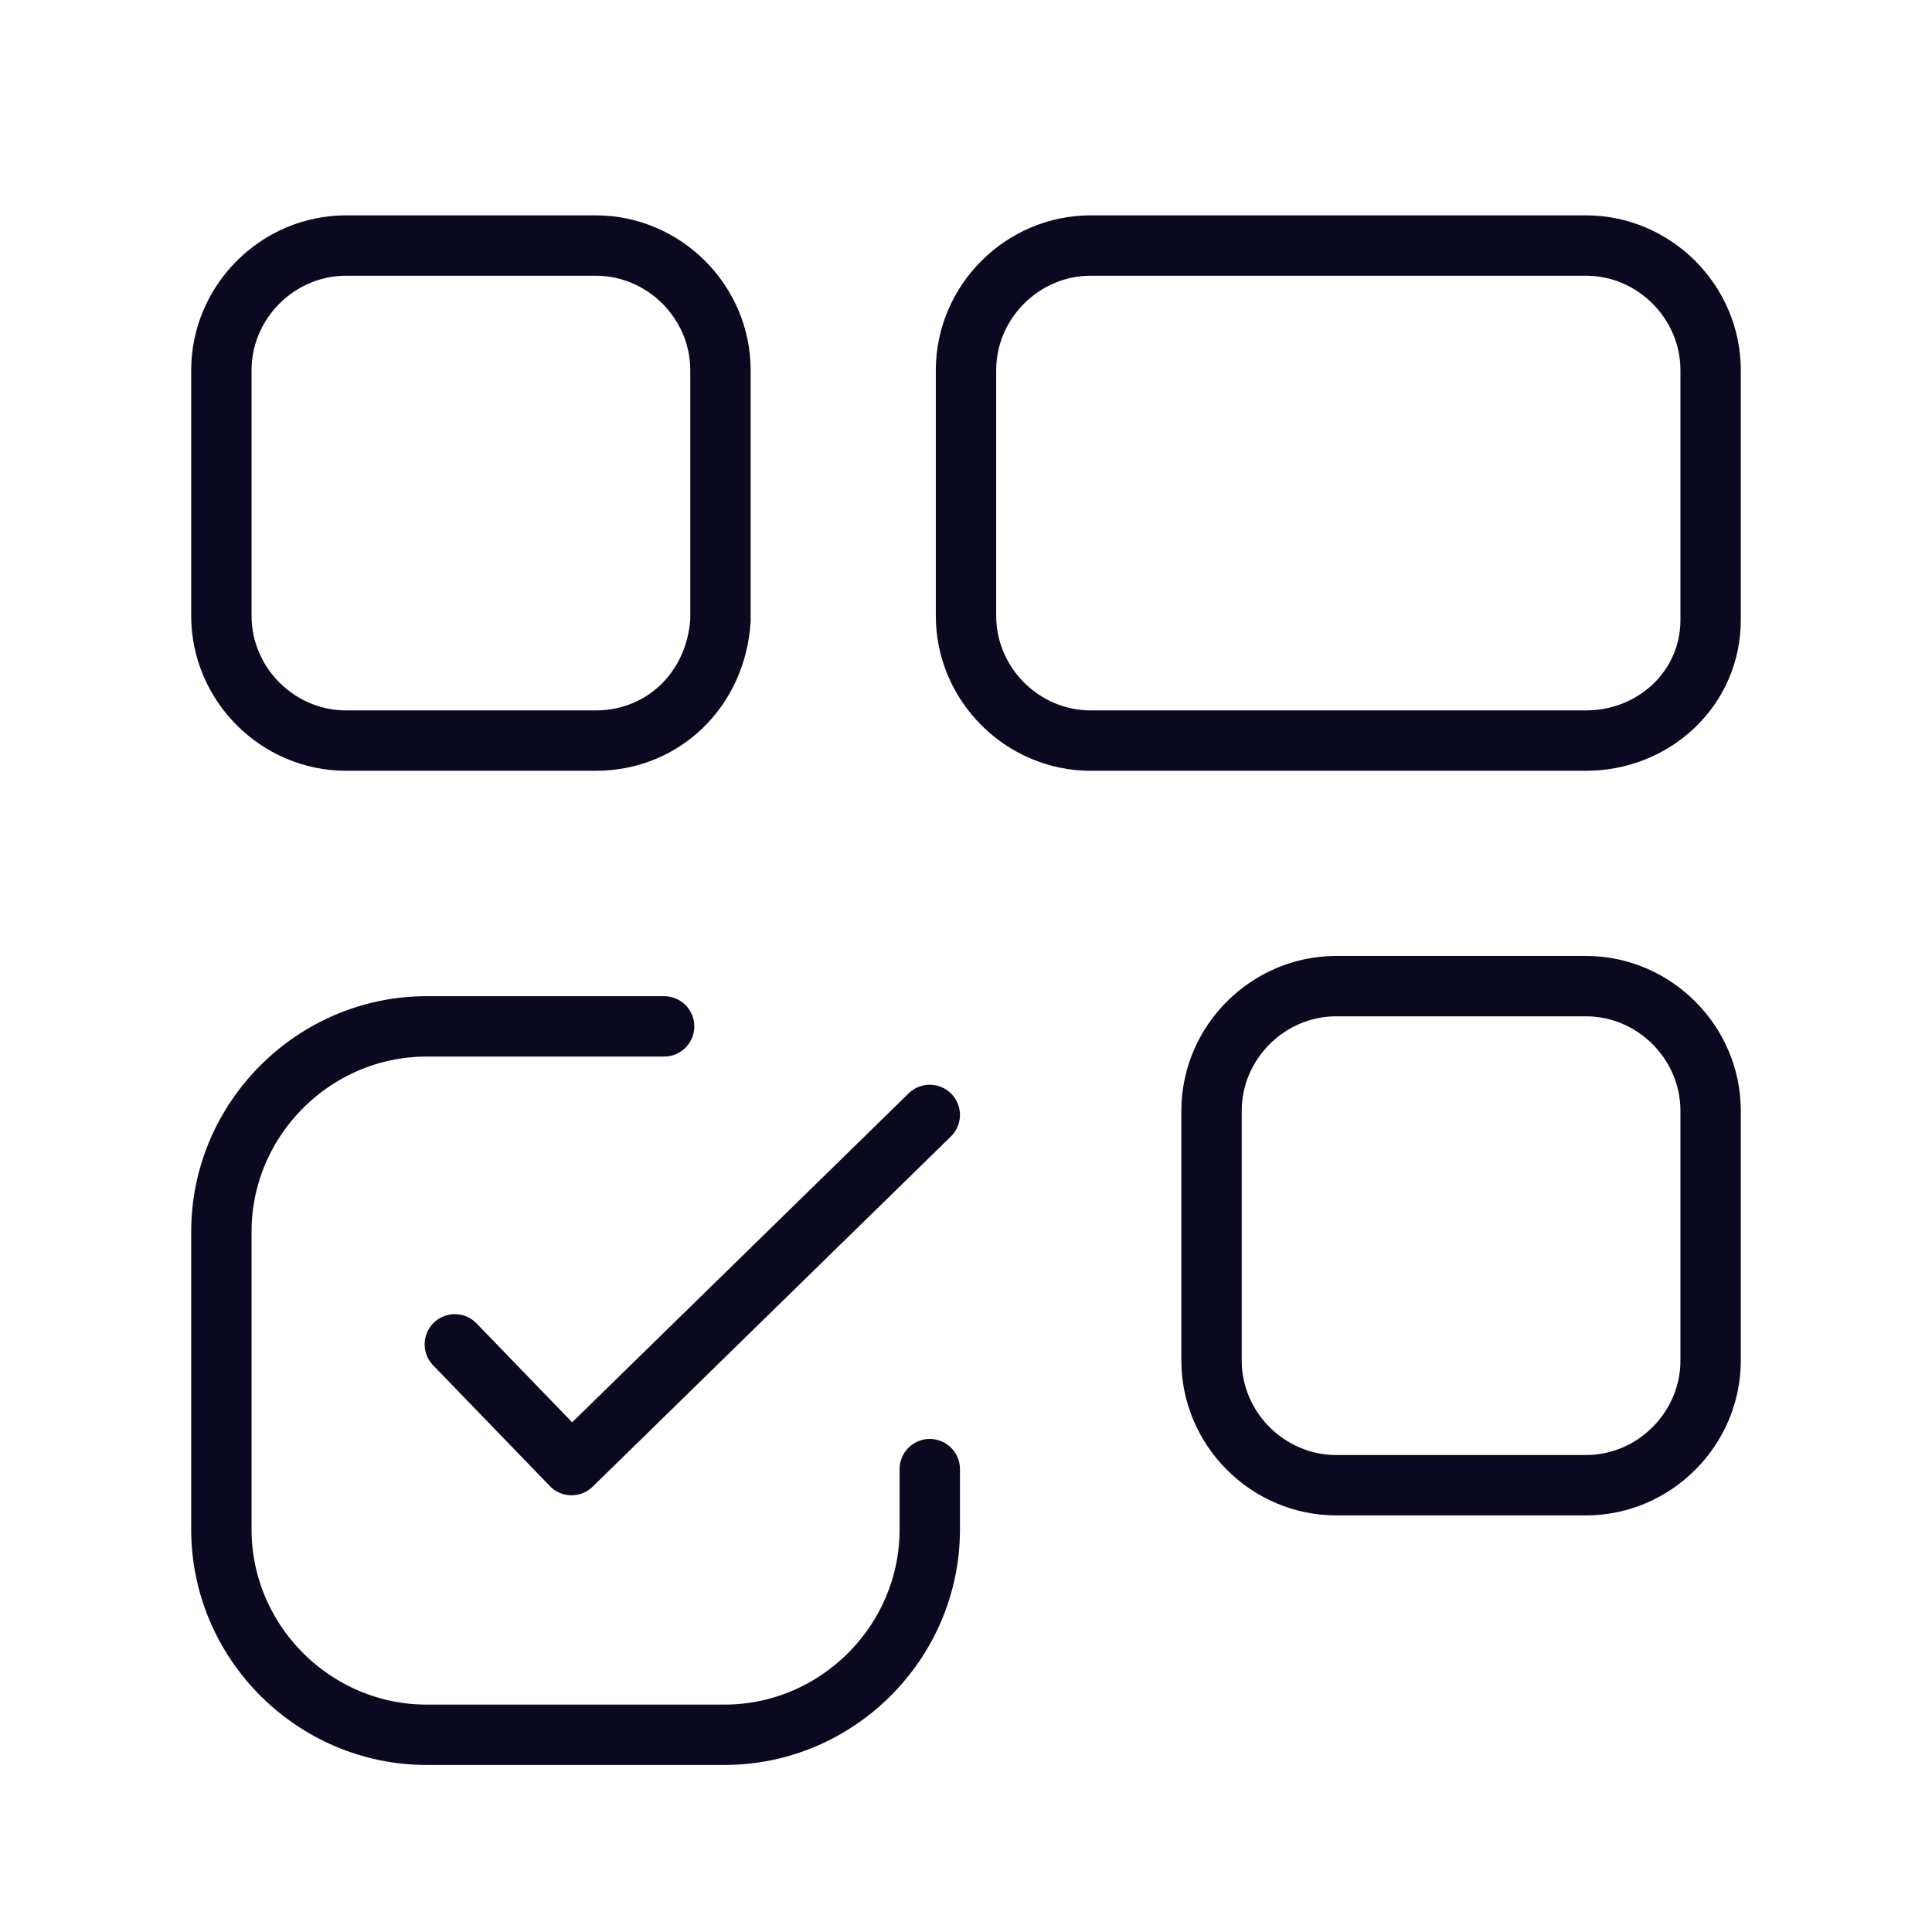
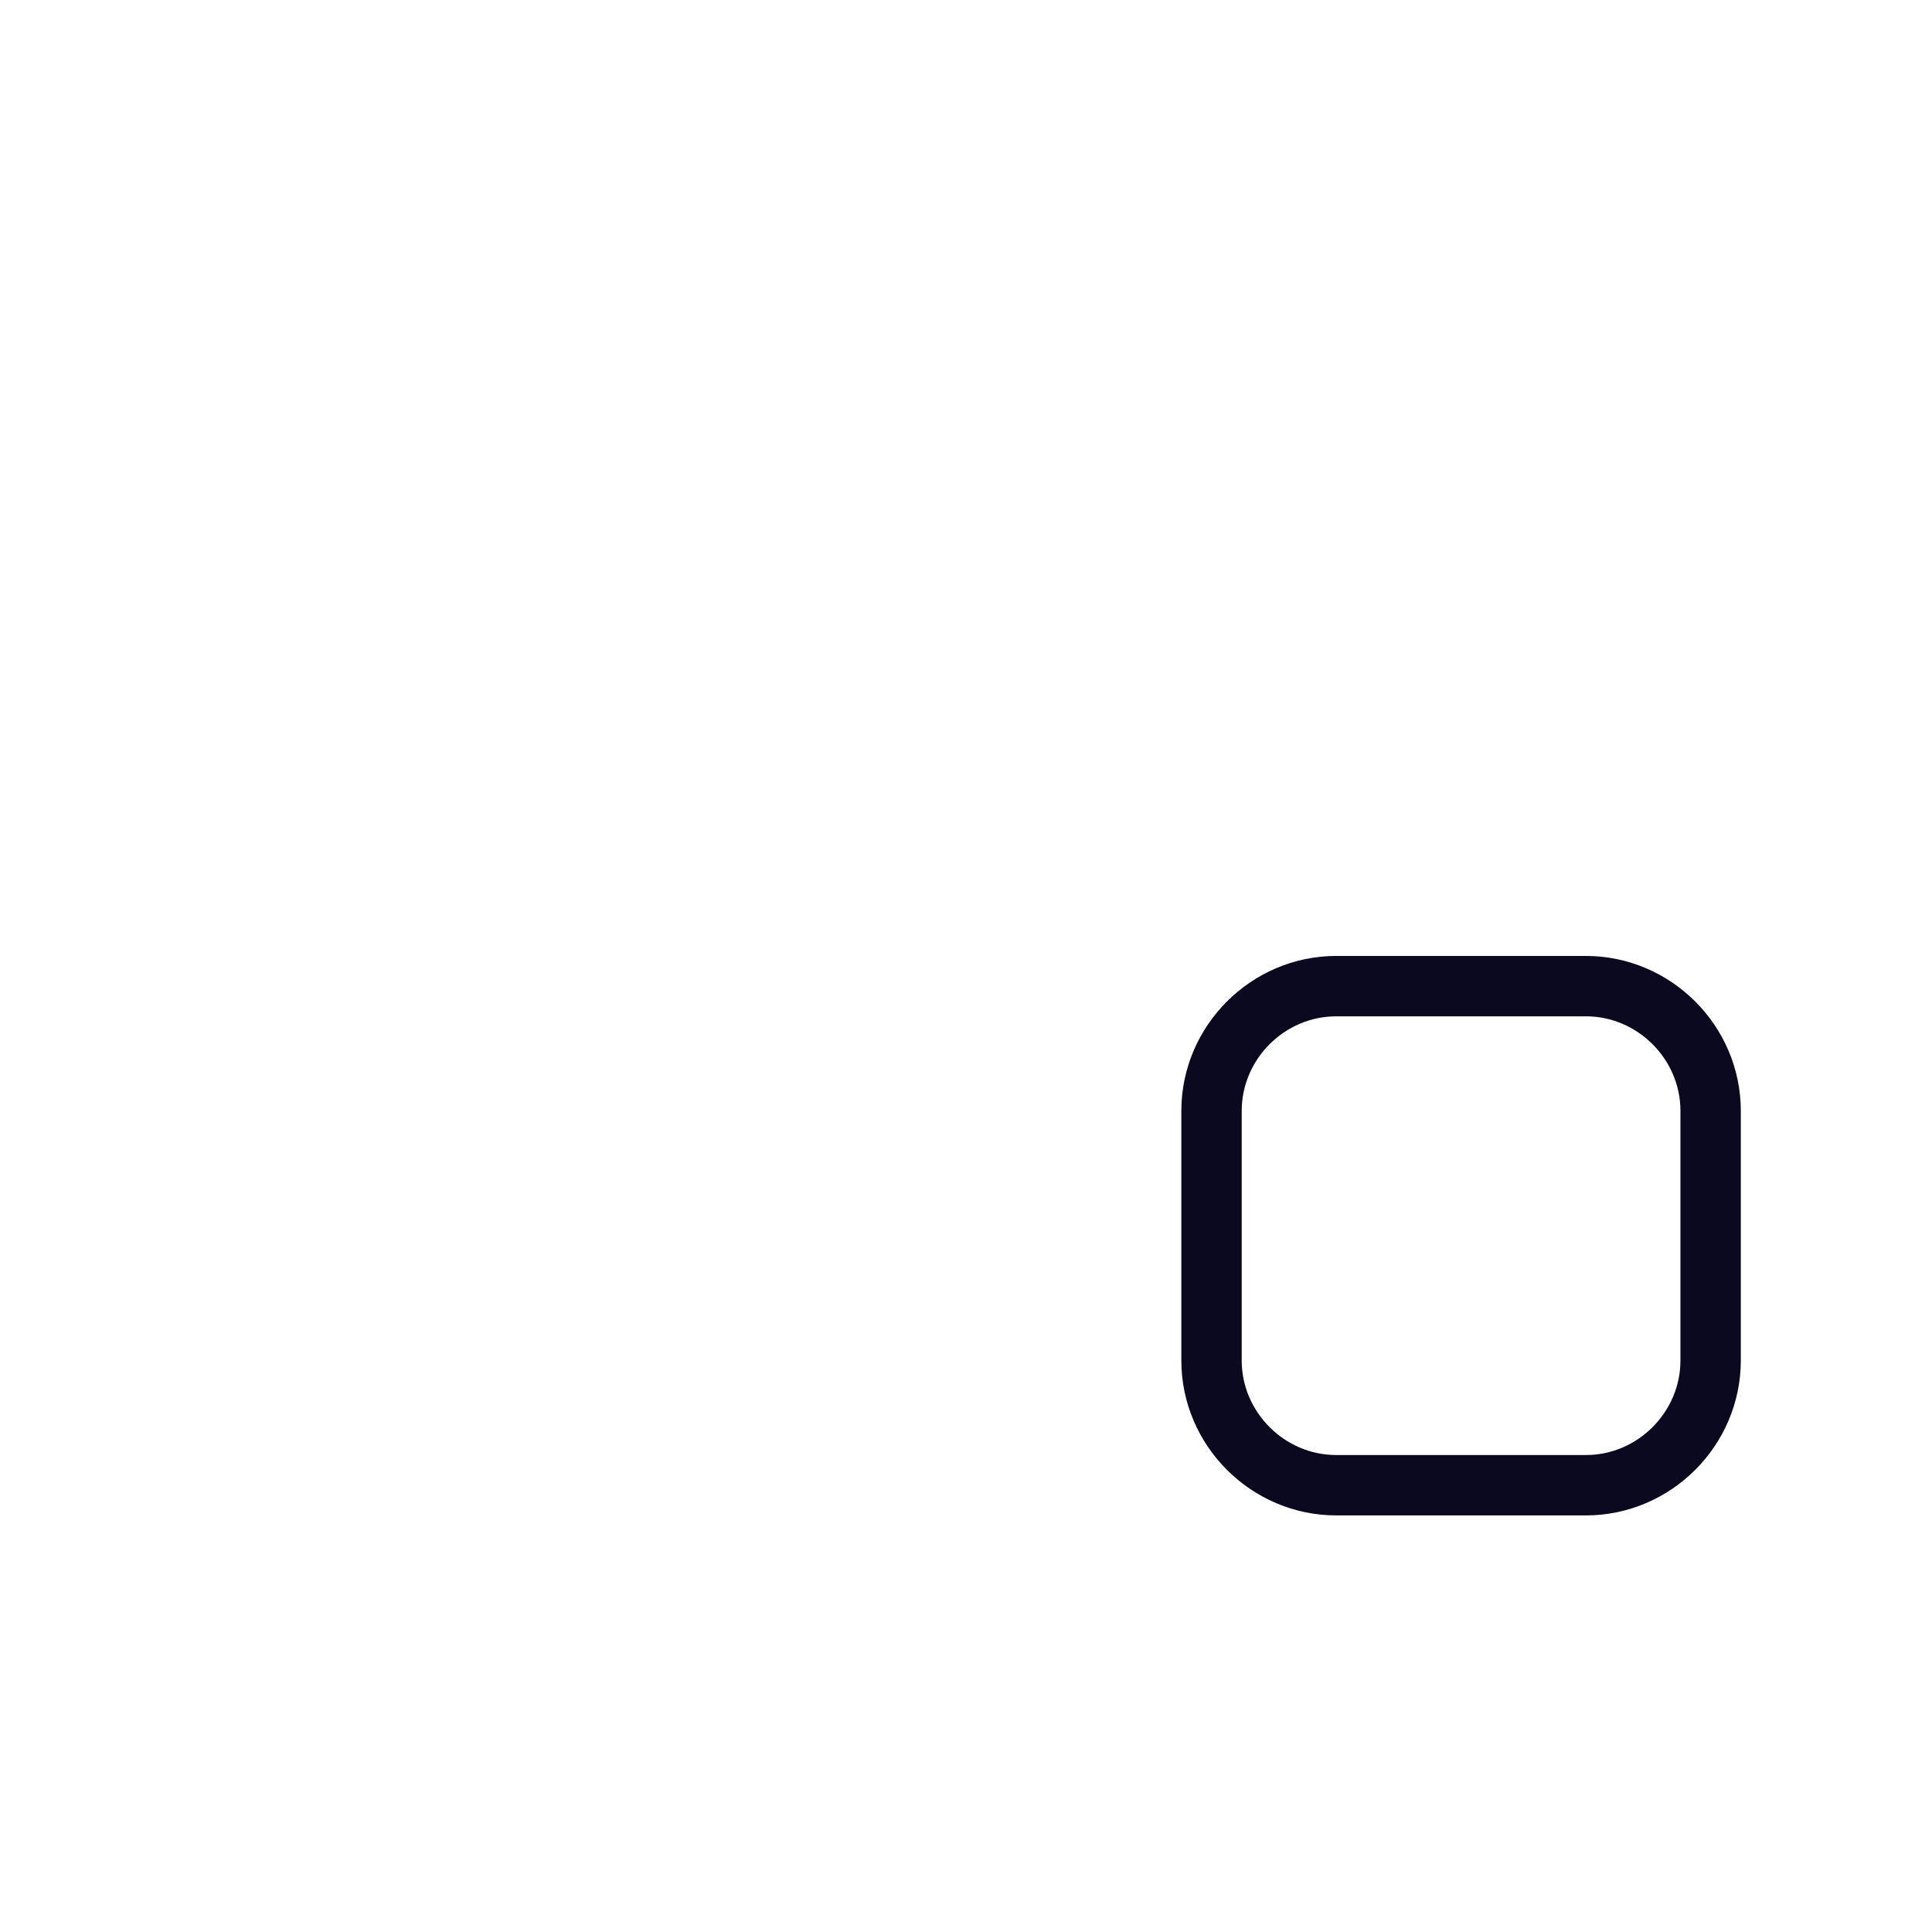
<svg xmlns="http://www.w3.org/2000/svg" version="1.1" id="Layer_1" x="0px" y="0px" viewBox="0 0 48 48" style="enable-background:new 0 0 48 48;" xml:space="preserve">
  <style type="text/css">
	.st0{fill:none;stroke:#0B0920;stroke-width:1.5;stroke-linecap:round;stroke-linejoin:round;stroke-miterlimit:10;}
	.st1{fill:none;stroke:#0B0920;stroke-width:1.5;stroke-linecap:round;stroke-linejoin:round;}
</style>
  <g>
-     <path class="st0" d="M14.8,18.4H8.6c-1.7,0-3.1-1.4-3.1-3.1V9.2c0-1.7,1.4-3.1,3.1-3.1h6.2c1.7,0,3.1,1.4,3.1,3.1v6.2   C17.8,17.1,16.5,18.4,14.8,18.4z" />
-     <path class="st0" d="M39.4,18.4H27.1c-1.7,0-3.1-1.4-3.1-3.1V9.2c0-1.7,1.4-3.1,3.1-3.1h12.3c1.7,0,3.1,1.4,3.1,3.1v6.2   C42.5,17.1,41.1,18.4,39.4,18.4z" />
-     <polyline class="st1" points="23.1,27.7 14.2,36.4 11.3,33.4  " />
-     <path class="st1" d="M16.5,25.5h-5.9c-2.8,0-5.1,2.3-5.1,5.1V38c0,2.8,2.3,5.1,5.1,5.1H18c2.8,0,5.1-2.3,5.1-5.1v-1.5" />
    <path class="st0" d="M39.4,36.9h-6.2c-1.7,0-3.1-1.4-3.1-3.1v-6.2c0-1.7,1.4-3.1,3.1-3.1h6.2c1.7,0,3.1,1.4,3.1,3.1v6.2   C42.5,35.5,41.1,36.9,39.4,36.9z" />
  </g>
</svg>